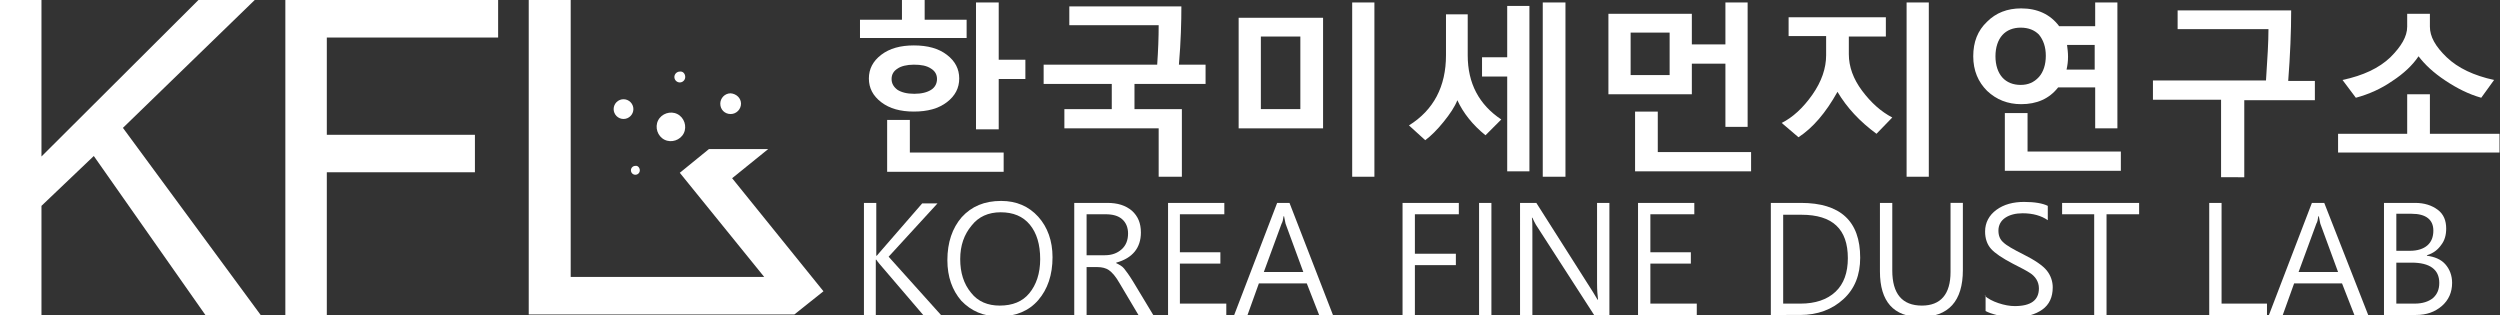
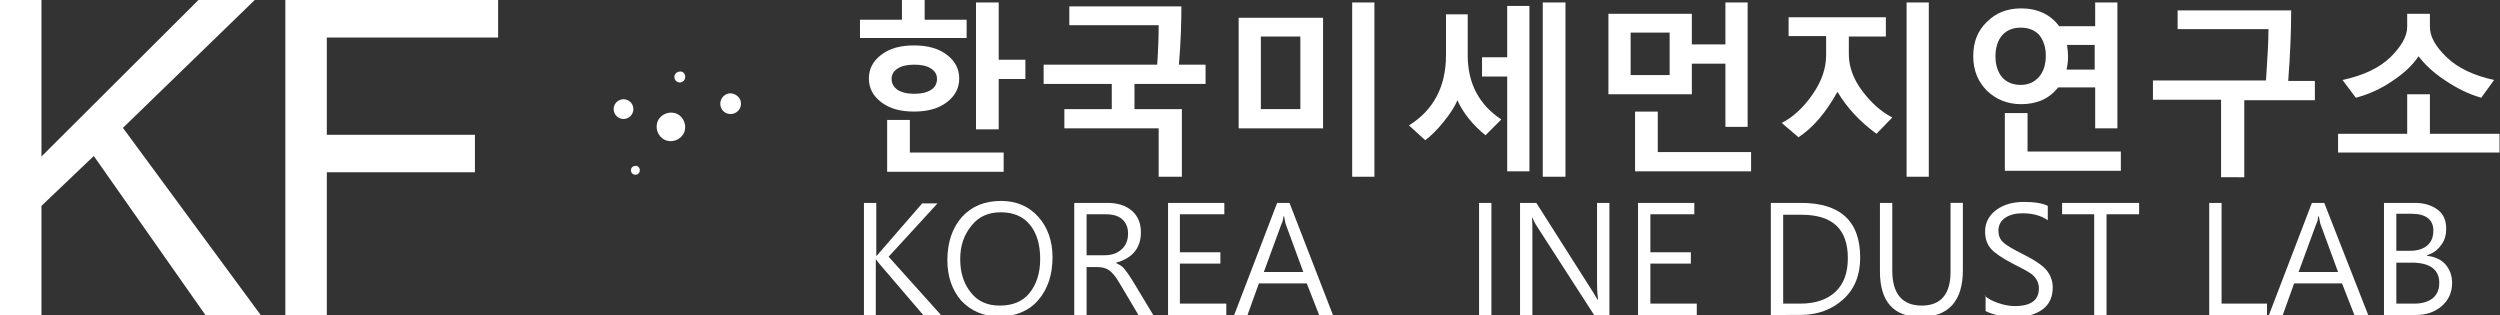
<svg xmlns="http://www.w3.org/2000/svg" version="1.1" id="레이어_1" x="0px" y="0px" viewBox="0 0 506.4 63.8" style="enable-background:new 0 0 506.4 63.8;" xml:space="preserve">
  <rect x="0" y="0" width="506.4" height="63.8" fill="#333333" stroke="none" />
  <style type="text/css">
	.st0{fill:#FFFFFF;}
</style>
  <polygon class="st0" points="52.8,63.8 41.6,63.8 19,31.6 8.4,41.7 8.4,63.8 0,63.8 0,0 8.4,0 8.4,31.7 40.2,0 51.6,0 24.9,25.9 " />
  <polygon class="st0" points="100.9,7.6 66.2,7.6 66.2,27.3 96.2,27.3 96.2,34.9 66.2,34.9 66.2,63.8 57.8,63.8 57.8,0 100.9,0 " />
  <path class="st0" d="M150.1,21c0,1.1-0.9,2.1-2.1,2.1c-1.2,0-2.1-0.9-2.1-2.1c0-1.1,0.9-2.1,2.1-2.1C149.2,19,150.1,19.9,150.1,21" />
  <path class="st0" d="M134.6,28.3c-1.4-0.7-2-2.5-1.3-3.9c0.7-1.4,2.5-2,3.9-1.3c1.4,0.7,2,2.5,1.3,3.9C137.8,28.4,136,29,134.6,28.3  " />
  <path class="st0" d="M138.8,15.6c0,0.6-0.5,1.1-1.1,1.1c-0.6,0-1.1-0.5-1.1-1.1c0-0.6,0.5-1.1,1.1-1.1  C138.3,14.4,138.8,14.9,138.8,15.6" />
  <path class="st0" d="M128.3,22.1c0,1.1-0.9,2-2,2c-1.1,0-2-0.9-2-2c0-1.1,0.9-2,2-2C127.4,20.1,128.3,21,128.3,22.1" />
  <path class="st0" d="M129.6,34.5c0,0.5-0.4,0.9-0.9,0.9c-0.5,0-0.9-0.4-0.9-0.9c0-0.5,0.4-0.9,0.9-0.9  C129.2,33.5,129.6,34,129.6,34.5" />
-   <polygon class="st0" points="166.8,59 148.3,36.1 155.6,30.2 143.6,30.2 137.7,35 137.7,35 137.7,35 154.8,56.1 115.6,56.1 115.6,0   107.1,0 107.1,63.7 160.9,63.7 160.9,63.7 " />
  <g>
    <path class="st0" d="M190.6,63.8H187l-8.9-10.4c-0.3-0.4-0.5-0.6-0.6-0.8h-0.1v11.2H175V41.1h2.5v10.7h0.1c0.2-0.2,0.4-0.5,0.6-0.7   l8.6-9.9h3.1L180,52L190.6,63.8z" />
    <path class="st0" d="M191.9,52.7c0-3.6,1-6.5,2.9-8.7c2-2.2,4.6-3.3,8-3.3c3.1,0,5.6,1.1,7.5,3.2c1.9,2.1,2.9,4.9,2.9,8.2   c0,3.6-1,6.5-2.9,8.7c-1.9,2.2-4.6,3.3-7.9,3.3c-3.2,0-5.7-1.1-7.7-3.2C192.9,58.8,191.9,56.1,191.9,52.7z M194.5,52.5   c0,2.7,0.7,5,2.2,6.8c1.4,1.8,3.4,2.6,5.8,2.6c2.6,0,4.6-0.8,6-2.5c1.4-1.7,2.2-4,2.2-6.9c0-3-0.7-5.3-2.1-7   c-1.4-1.7-3.4-2.5-5.9-2.5c-2.5,0-4.5,0.9-5.9,2.7C195.3,47.5,194.5,49.7,194.5,52.5z" />
    <path class="st0" d="M233.6,63.8h-3l-3.8-6.4c-0.8-1.4-1.5-2.2-2.2-2.7c-0.6-0.4-1.4-0.6-2.3-0.6h-2.2v9.7h-2.5V41.1h6.7   c2.1,0,3.7,0.5,5,1.6c1.2,1.1,1.8,2.5,1.8,4.4c0,3.1-1.7,5.2-5,6.1v0.1c0.6,0.3,1.2,0.6,1.6,1.1c0.4,0.5,1,1.3,1.8,2.6L233.6,63.8z    M220.1,43.4v8.3h3.7c1.4,0,2.5-0.4,3.4-1.2s1.3-1.9,1.3-3.2c0-1.2-0.4-2.2-1.2-2.9c-0.8-0.7-1.9-1-3.4-1H220.1z" />
    <path class="st0" d="M248.5,63.8h-11.9V41.1H248v2.3H239v7.7h8.2v2.3H239v8.1h9.4V63.8z" />
    <path class="st0" d="M270,63.8h-2.8l-2.5-6.4h-9.7l-2.3,6.4H250l8.7-22.7h2.5L270,63.8z M264,55.1l-3.6-9.8   c-0.1-0.4-0.2-0.9-0.3-1.5h-0.1c-0.1,0.7-0.2,1.2-0.4,1.5l-3.6,9.8H264z" />
-     <path class="st0" d="M295.5,43.4h-8.9v8h8.3v2.3h-8.3v10.1h-2.5V41.1h11.4V43.4z" />
    <path class="st0" d="M302.1,63.8h-2.5V41.1h2.5V63.8z" />
    <path class="st0" d="M326,63.8h-3.1l-11.8-18.3c-0.2-0.4-0.5-0.9-0.7-1.4h-0.1c0.1,0.6,0.1,1.6,0.1,3.1v16.6h-2.5V41.1h3.3   l11.5,18.1c0.5,0.8,0.8,1.3,0.9,1.5h0.1c-0.1-0.8-0.2-1.9-0.2-3.4V41.1h2.5V63.8z" />
    <path class="st0" d="M343.7,63.8h-11.9V41.1h11.4v2.3h-8.9v7.7h8.2v2.3h-8.2v8.1h9.4V63.8z" />
    <path class="st0" d="M358.7,63.8V41.1h6.1c8,0,12,3.7,12,11.1c0,3.5-1.1,6.3-3.4,8.4c-2.3,2.1-5.2,3.2-8.8,3.2H358.7z M361.2,43.4   v18.1h3.5c3,0,5.4-0.8,7.1-2.4c1.7-1.6,2.5-3.9,2.5-6.8c0-5.9-3.1-8.8-9.4-8.8H361.2z" />
    <path class="st0" d="M397.6,54.7c0,6.3-2.9,9.5-8.6,9.5c-5.4,0-8.2-3.1-8.2-9.2V41.1h2.5v13.7c0,4.7,2,7.1,6,7.1   c3.8,0,5.8-2.3,5.8-6.8v-14h2.5V54.7z" />
    <path class="st0" d="M402,59.9c0.7,0.6,1.6,1.1,2.8,1.5c1.2,0.4,2.3,0.6,3.3,0.6c3.3,0,4.9-1.2,4.9-3.6c0-0.7-0.2-1.3-0.5-1.8   c-0.3-0.5-0.8-1-1.3-1.3c-0.6-0.4-1.7-1-3.5-1.9c-2.1-1.1-3.6-2.1-4.4-3c-0.8-0.9-1.2-2.1-1.2-3.5c0-1.8,0.8-3.3,2.3-4.4   c1.5-1.1,3.4-1.6,5.6-1.6c2.2,0,3.8,0.3,4.8,0.8v2.9c-1.3-0.9-3-1.4-5.1-1.4c-1.4,0-2.6,0.3-3.5,0.9s-1.4,1.5-1.4,2.6   c0,1,0.3,1.8,1,2.4c0.6,0.6,2,1.4,4,2.4c2.4,1.2,4,2.3,4.8,3.3c0.8,1,1.2,2.2,1.2,3.4c0,2-0.7,3.5-2.1,4.5c-1.4,1-3.4,1.6-5.9,1.6   c-0.8,0-1.8-0.1-3-0.4c-1.2-0.3-2.1-0.6-2.6-0.9V59.9z" />
    <path class="st0" d="M433.2,43.4h-6.5v20.4h-2.5V43.4h-6.5v-2.3h15.6V43.4z" />
    <path class="st0" d="M459.1,63.8h-11.6V41.1h2.5v20.4h9.2V63.8z" />
    <path class="st0" d="M479.7,63.8h-2.8l-2.5-6.4h-9.7l-2.3,6.4h-2.8l8.7-22.7h2.5L479.7,63.8z M473.6,55.1l-3.6-9.8   c-0.1-0.4-0.2-0.9-0.3-1.5h-0.1c-0.1,0.7-0.2,1.2-0.4,1.5l-3.6,9.8H473.6z" />
    <path class="st0" d="M482.9,63.8V41.1h6.3c1.9,0,3.4,0.5,4.6,1.4c1.2,0.9,1.7,2.2,1.7,3.8c0,1.3-0.3,2.4-1,3.3   c-0.7,1-1.6,1.7-2.9,2.1v0.1c1.5,0.2,2.8,0.7,3.7,1.7c0.9,1,1.4,2.3,1.4,3.8c0,1.9-0.7,3.5-2.1,4.7c-1.4,1.2-3.1,1.8-5.2,1.8H482.9   z M485.4,43.4v7.4h2.8c1.5,0,2.7-0.4,3.5-1.1c0.8-0.7,1.2-1.7,1.2-3c0-2.2-1.5-3.4-4.4-3.4H485.4z M485.4,53.2v8.3h3.7   c1.6,0,2.8-0.4,3.7-1.1c0.9-0.8,1.3-1.8,1.3-3.1c0-2.7-1.9-4.1-5.6-4.1H485.4z" />
  </g>
  <g>
    <path class="st0" d="M174.2,7.7V4h8.5V0h4.6v4h8.5v3.7H174.2z M185.1,22.6c-2.7,0-4.9-0.6-6.6-1.9c-1.7-1.3-2.5-2.9-2.5-4.8   c0-1.9,0.8-3.5,2.5-4.8c1.7-1.3,3.9-1.9,6.6-1.9c2.8,0,5,0.6,6.7,1.9c1.7,1.3,2.5,2.9,2.5,4.8c0,1.9-0.8,3.5-2.5,4.8   C190.1,22,187.9,22.6,185.1,22.6z M179.7,34.7V24.3h4.6v6.6h19v3.9H179.7z M185.1,13.1c-1.4,0-2.6,0.3-3.3,0.8   c-0.8,0.5-1.2,1.2-1.2,2.1c0,0.9,0.4,1.6,1.2,2.2c0.8,0.5,1.9,0.8,3.4,0.8c1.5,0,2.6-0.3,3.4-0.8c0.8-0.5,1.2-1.3,1.2-2.2   c0-0.9-0.4-1.6-1.2-2.1C187.7,13.3,186.6,13.1,185.1,13.1z M202.3,16v10.2h-4.6V0.5h4.6v11.6h5.4V16H202.3z" />
    <path class="st0" d="M234.7,35.8V26h-19.1v-3.9h9.6V17h-13.8v-3.9h23c0.2-2.9,0.3-5.5,0.3-8h-18.1V1.3h22.7c0,3.1-0.1,7.1-0.5,11.8   h5.4V17h-14.4v5.1h9.6v13.7H234.7z" />
    <path class="st0" d="M250.9,26V3.6H268V26H250.9z M263.4,7.4h-8v14.7h8V7.4z M273.9,35.8V0.5h4.5v35.3H273.9z" />
    <path class="st0" d="M300.9,27.4c-2.6-2.1-4.5-4.5-5.7-7.1c-0.5,1.3-1.5,2.8-2.8,4.4c-1.3,1.6-2.5,2.8-3.7,3.7l-3.3-3   c5-3.1,7.5-7.9,7.5-14.2V2.9h4.4v8.3c0,5.7,2.3,10,6.8,13L300.9,27.4z M305.3,34.8V15.5h-5.1v-3.9h5.1V1.2h4.5v33.5H305.3z    M312.5,35.8V0.5h4.6v35.3H312.5z" />
    <path class="st0" d="M325.8,19.1V2.8h16.9V9h6.8V0.5h4.5v25.2h-4.5V12.9h-6.8v6.2H325.8z M338.2,6.6h-7.9v8.6h7.9V6.6z M331.2,34.6   v-12h4.6v8.2h18.9v3.9H331.2z" />
    <path class="st0" d="M380.1,27.1c-3.4-2.5-6-5.3-7.9-8.5c-2.4,4.3-5,7.3-7.9,9.2l-3.4-2.9c2.2-1.1,4.3-3,6.2-5.7   c1.9-2.7,2.8-5.4,2.8-8V7.3h-7.6V3.5h19.7v3.9h-7.5V11c0,2.5,0.9,5,2.7,7.4c1.8,2.4,3.8,4.2,6.1,5.4L380.1,27.1z M386.2,35.8V0.5   h4.5v35.3H386.2z" />
    <path class="st0" d="M416.9,17.7c-1.8,2.3-4.3,3.4-7.5,3.4c-2.7,0-5-0.9-6.9-2.7c-1.8-1.8-2.8-4.1-2.8-7s0.9-5.2,2.8-7   c1.8-1.8,4.1-2.7,6.9-2.7c3.3,0,5.9,1.2,7.7,3.6h7.3V0.5h4.5V26h-4.5v-8.3H416.9z M409.3,5.6c-1.5,0-2.8,0.5-3.7,1.5   c-0.9,1-1.4,2.5-1.4,4.3c0,1.8,0.5,3.3,1.4,4.3c0.9,1,2.2,1.5,3.7,1.5c1.5,0,2.7-0.5,3.7-1.6c0.9-1,1.4-2.5,1.4-4.3   c0-1.8-0.5-3.2-1.4-4.3C412.1,6.1,410.9,5.6,409.3,5.6z M406.1,34.6V22.9h4.6v7.8h18.9v3.9H406.1z M418.6,14.1h5.7v-5h-5.6   c0.1,0.8,0.2,1.5,0.2,2.4C418.9,12.4,418.8,13.2,418.6,14.1z" />
    <path class="st0" d="M449.9,35.8V20.2h-13.8v-3.9H459c0.3-4.4,0.5-7.9,0.5-10.4h-18.4V2.1h23c0,4.3-0.2,9.1-0.6,14.3h5.4v3.9h-14.3   v15.6H449.9z" />
    <path class="st0" d="M473.6,30.9v-3.8h14v-8h4.6v8h14.1v3.8H473.6z M502.6,19.8c-2.5-0.7-4.9-1.9-7.3-3.5c-2.4-1.6-4.1-3.2-5.4-4.9   c-1.2,1.8-3,3.5-5.3,5c-2.3,1.6-4.8,2.7-7.4,3.4l-2.7-3.6c4.2-0.9,7.4-2.4,9.7-4.6c2.2-2.2,3.4-4.2,3.4-6.2V2.8h4.6v2.6   c0,2,1.1,4,3.4,6.2c2.3,2.2,5.5,3.7,9.6,4.6L502.6,19.8z" />
  </g>
</svg>